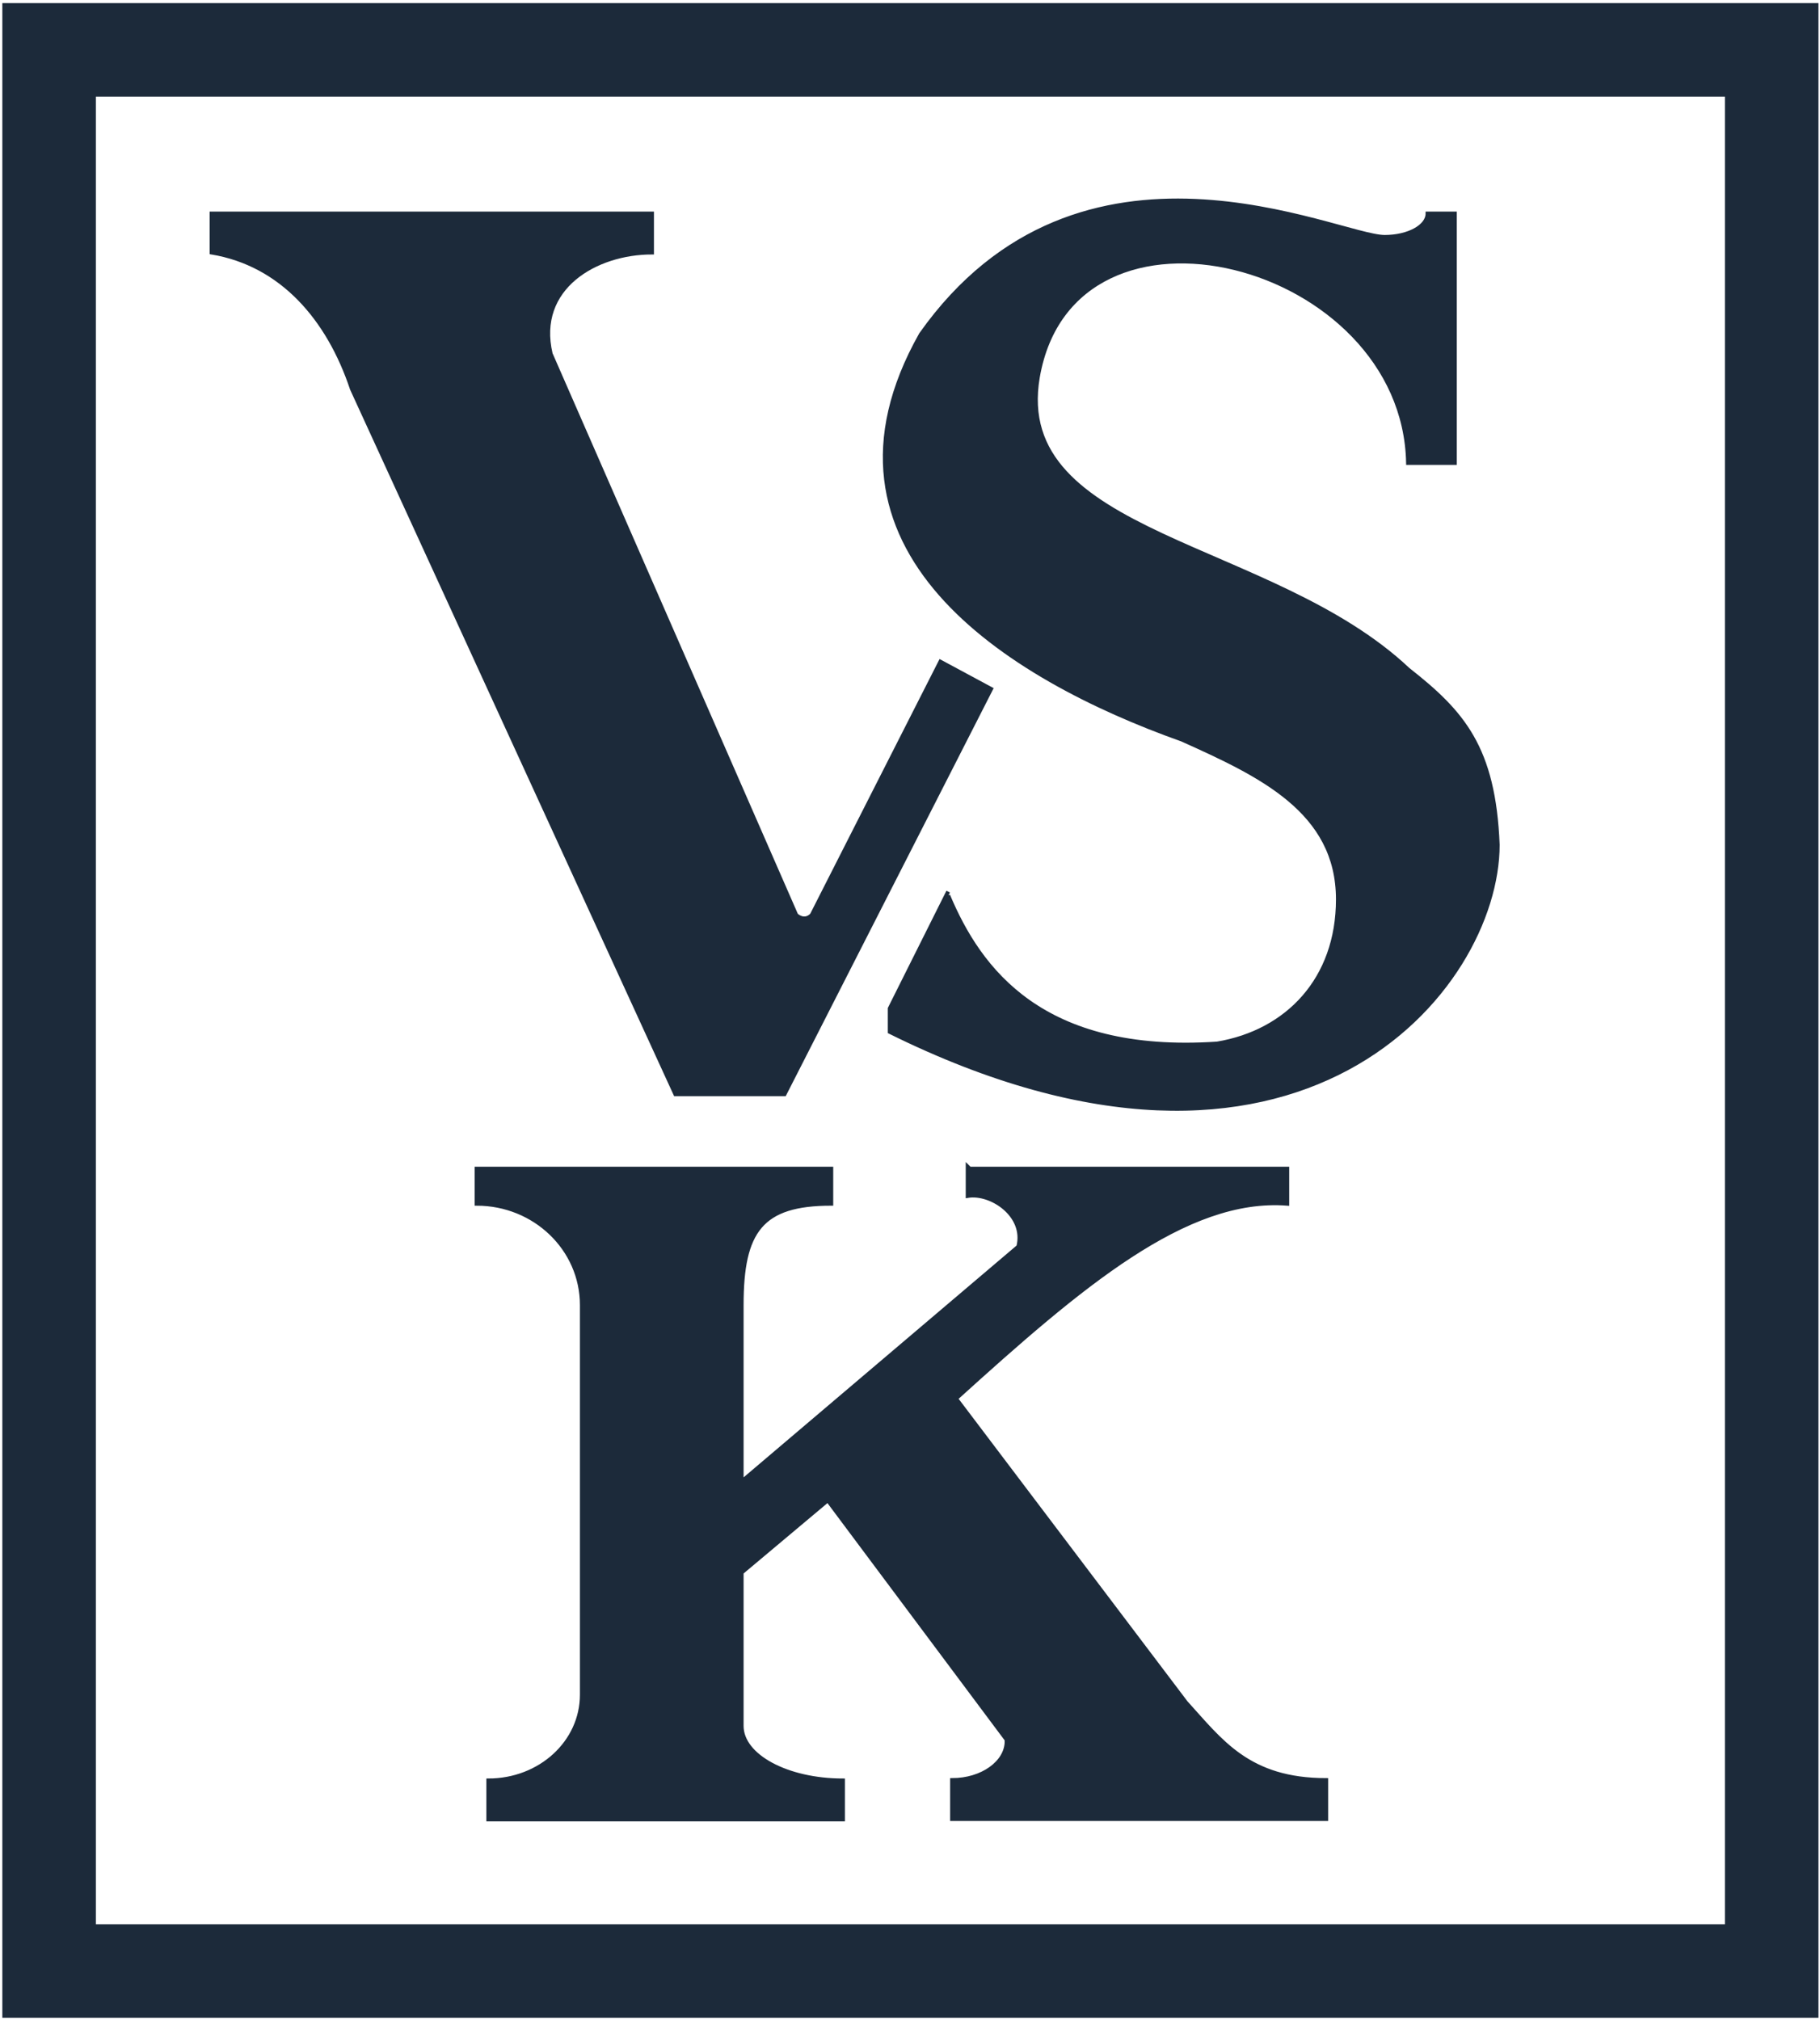
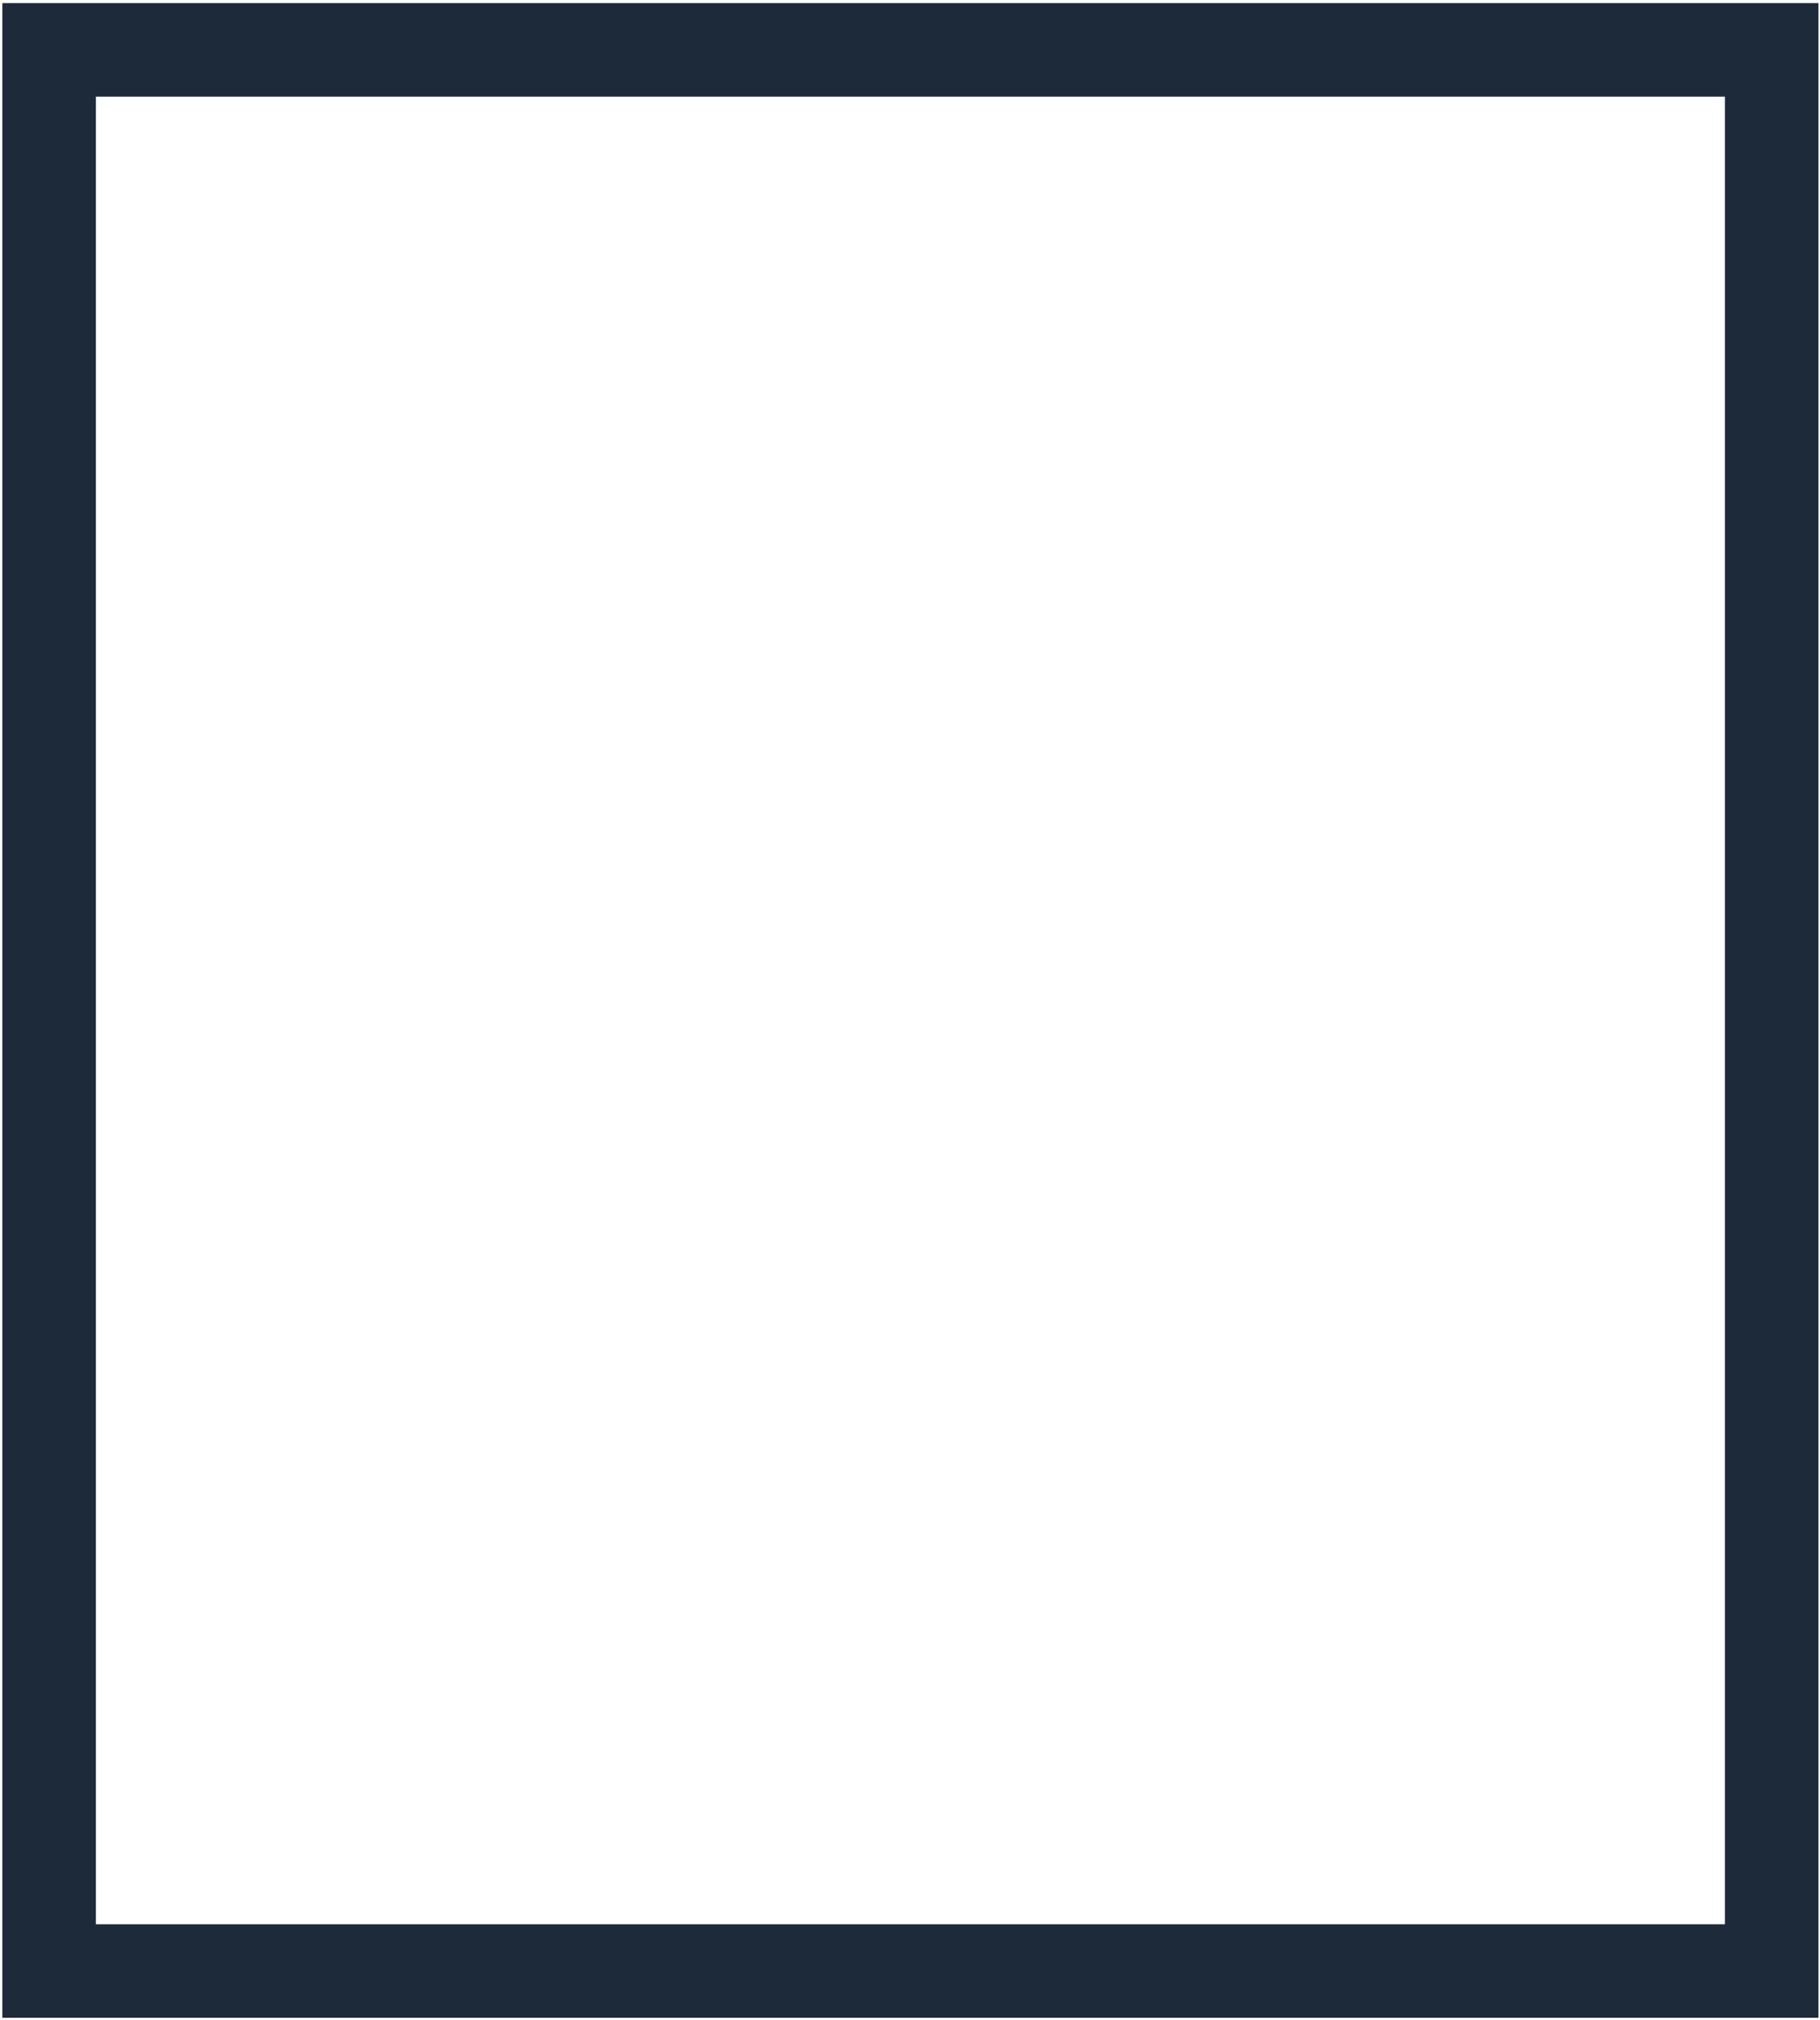
<svg xmlns="http://www.w3.org/2000/svg" version="1.1" id="Слой_2" x="0px" y="0px" viewBox="0 0 467 518.3" style="enable-background:new 0 0 467 518.3;" xml:space="preserve">
  <style type="text/css">
	.st0{fill:none;stroke:#1C2A3A;stroke-width:24;stroke-miterlimit:10;}
	.st1{fill:#1C2A3A;stroke:#1C2A3A;stroke-miterlimit:10;}
	.st2{stroke:#000000;stroke-miterlimit:10;}
</style>
  <rect x="12.6" y="12.8" class="st0" width="442" height="493" />
  <g>
-     <path class="st1" d="M254.3,176.8l-53,104h-28l-83-181c-6-18-18-32-36-35v-10h113v10c-14.4,0-30,9-26,26l63,144c0,0,2,2,4,0l33-65   L254.3,176.8z" />
-   </g>
-   <path class="st1" d="M340.3,456.8v10h-96v-10c7.7,0,14-4.5,14-10l1,1L212.4,385l0.6-0.5l-0.7,0.4l0.1,0.1l-21.8,18.3l-0.3-0.4v40  c0,7.7,11.6,14,26,14v10h-91v-10c13.3,0,24-9.8,24-22v-100c0-14.4-12.1-26-27-26v-9h91v9c-18,0-23,7-23,26v45.3l-0.3,0.3l0.3,0.4  v-0.7l71-60.3c2-8-7-14-13-13v-7.5l0.5,0.5h81.5v9c-26-2-53,21-85,50l59,78C313.3,446.8,320.3,456.8,340.3,456.8z" />
-   <path class="st2" d="M312.3,267.8" />
-   <path class="st1" d="M243.3,228.8l-15,30v6c105,52,156-11,156-48c-1-25-9-34-23-45c-35-33-102-34-95-75c9-52,94-30,95,22h12v-64h-7  c0,3.3-4.9,6-11,6c-12,0-78-33-119,25c-31,55,22,88,67,104c20,9,40,18.3,40,41c0,20.5-13,34-31,37c-45,3-61-19-69-38" />
+     </g>
</svg>